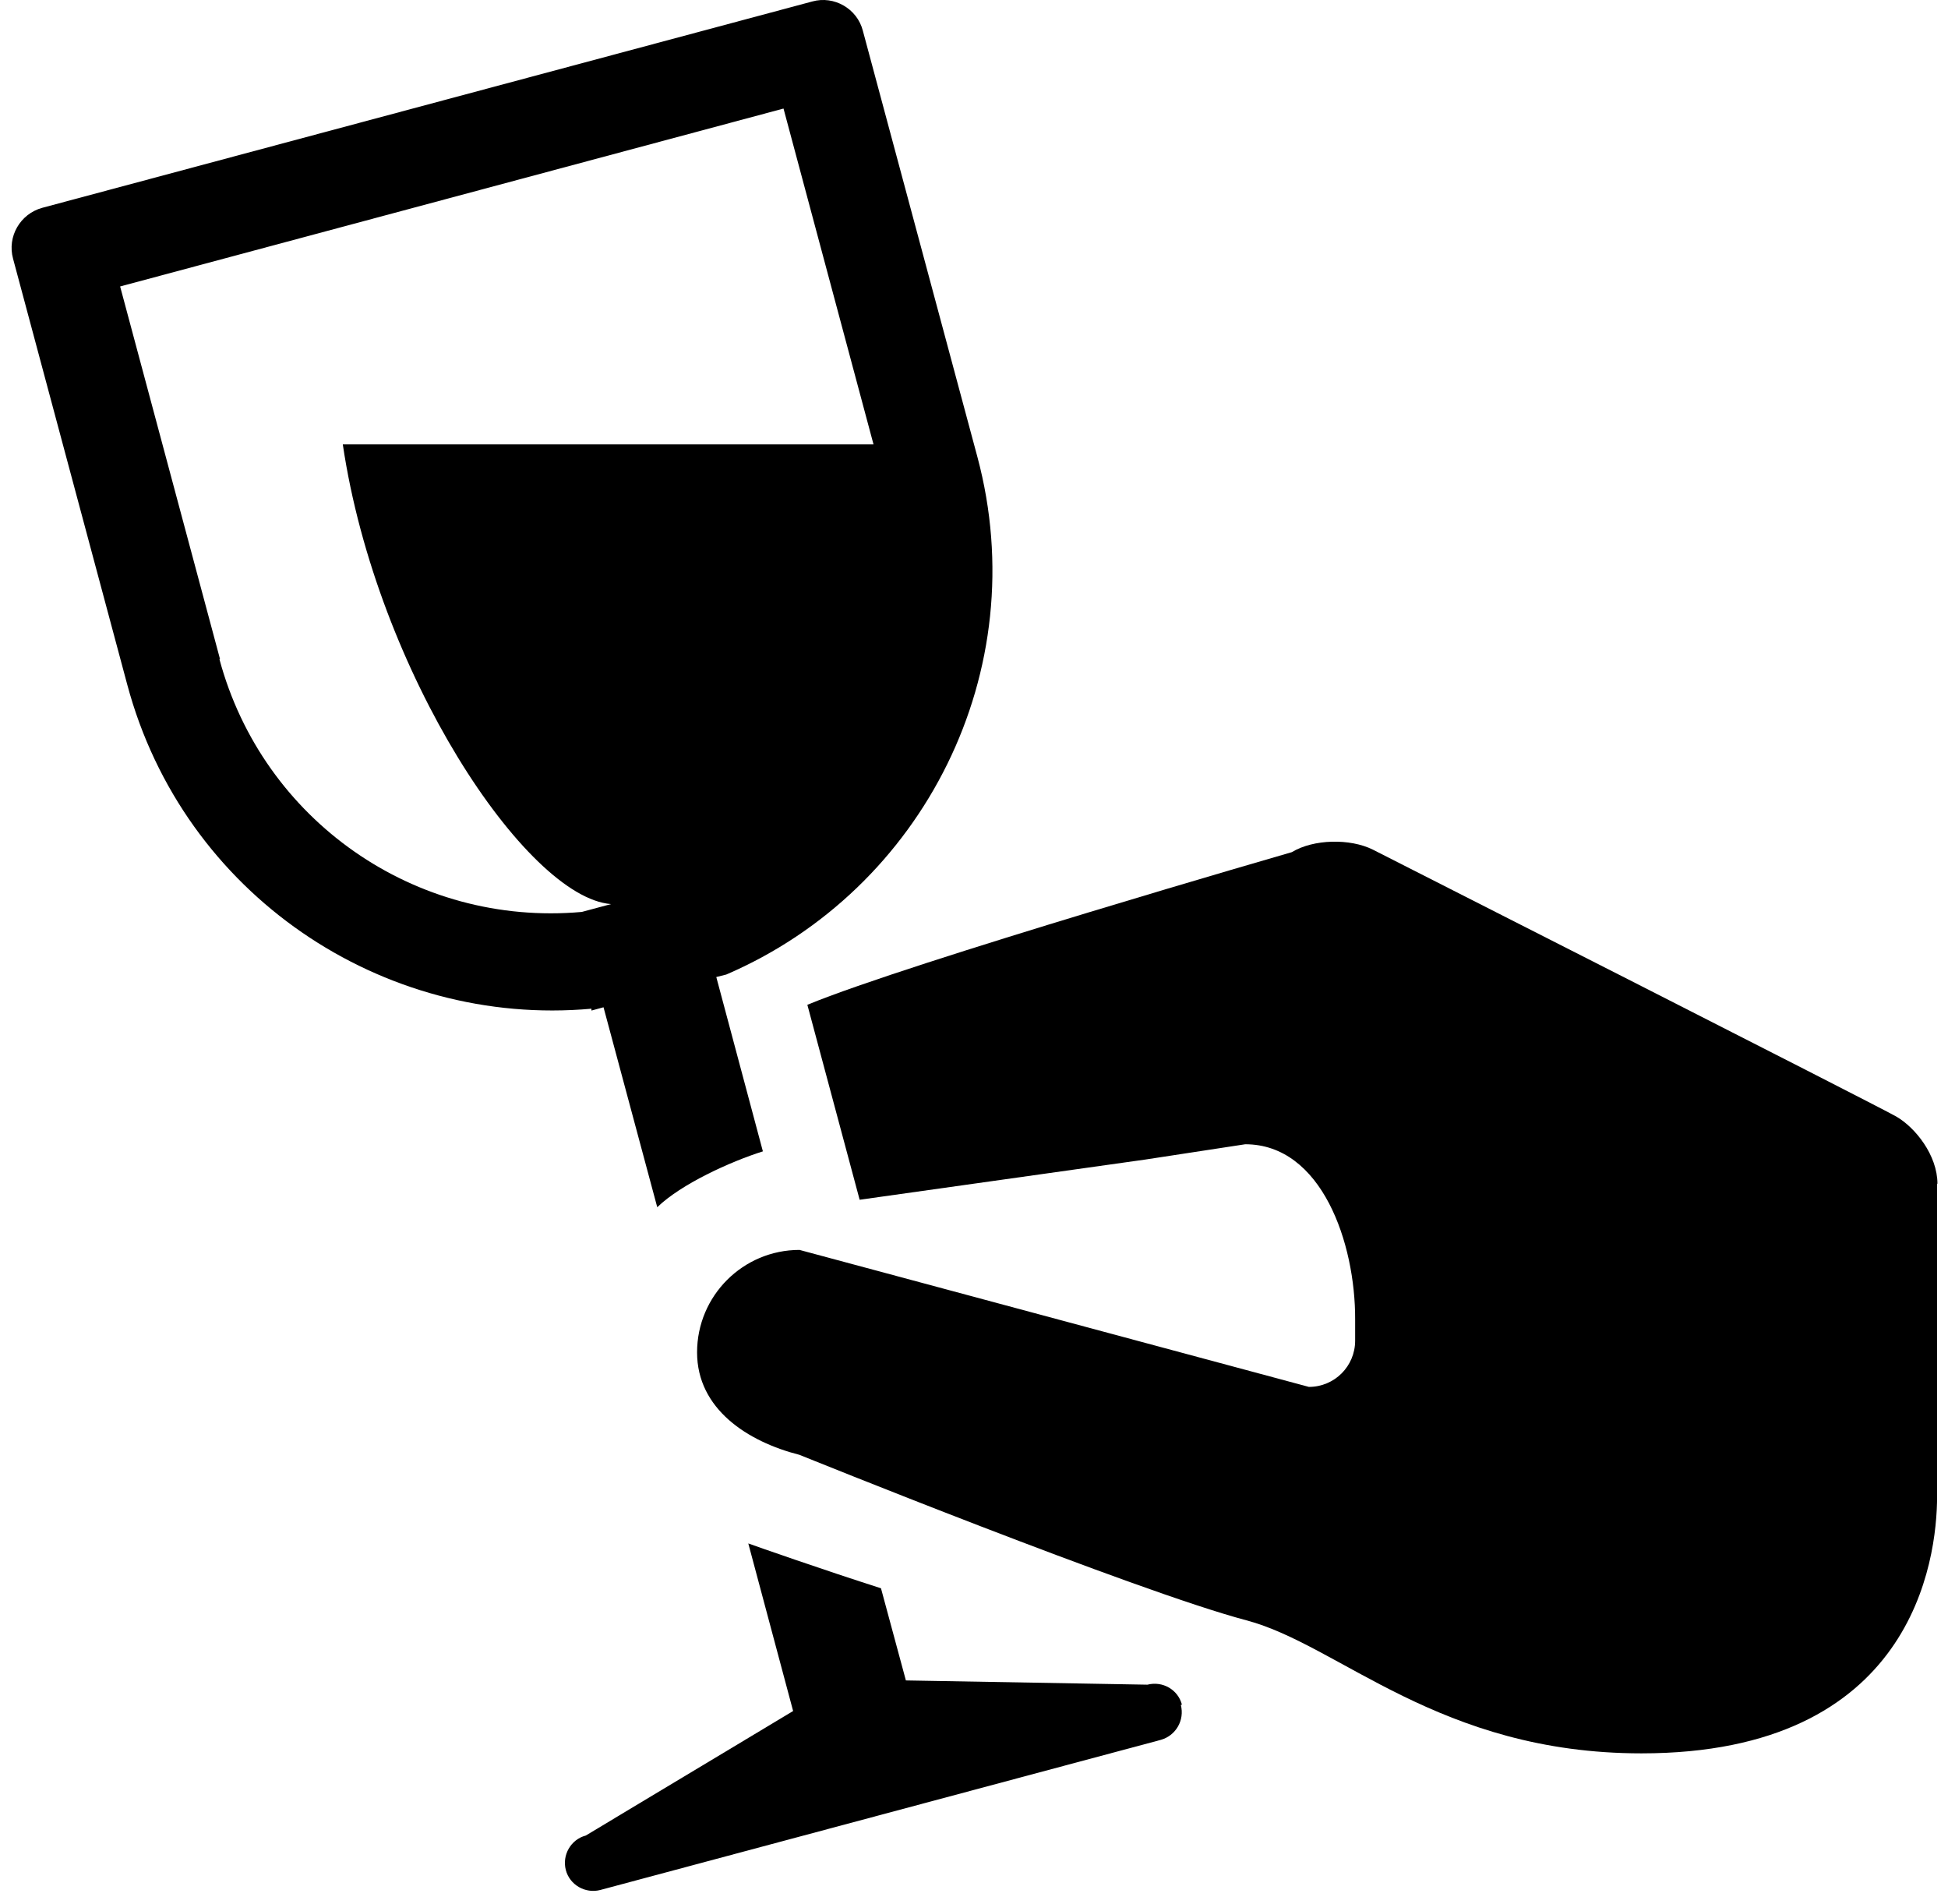
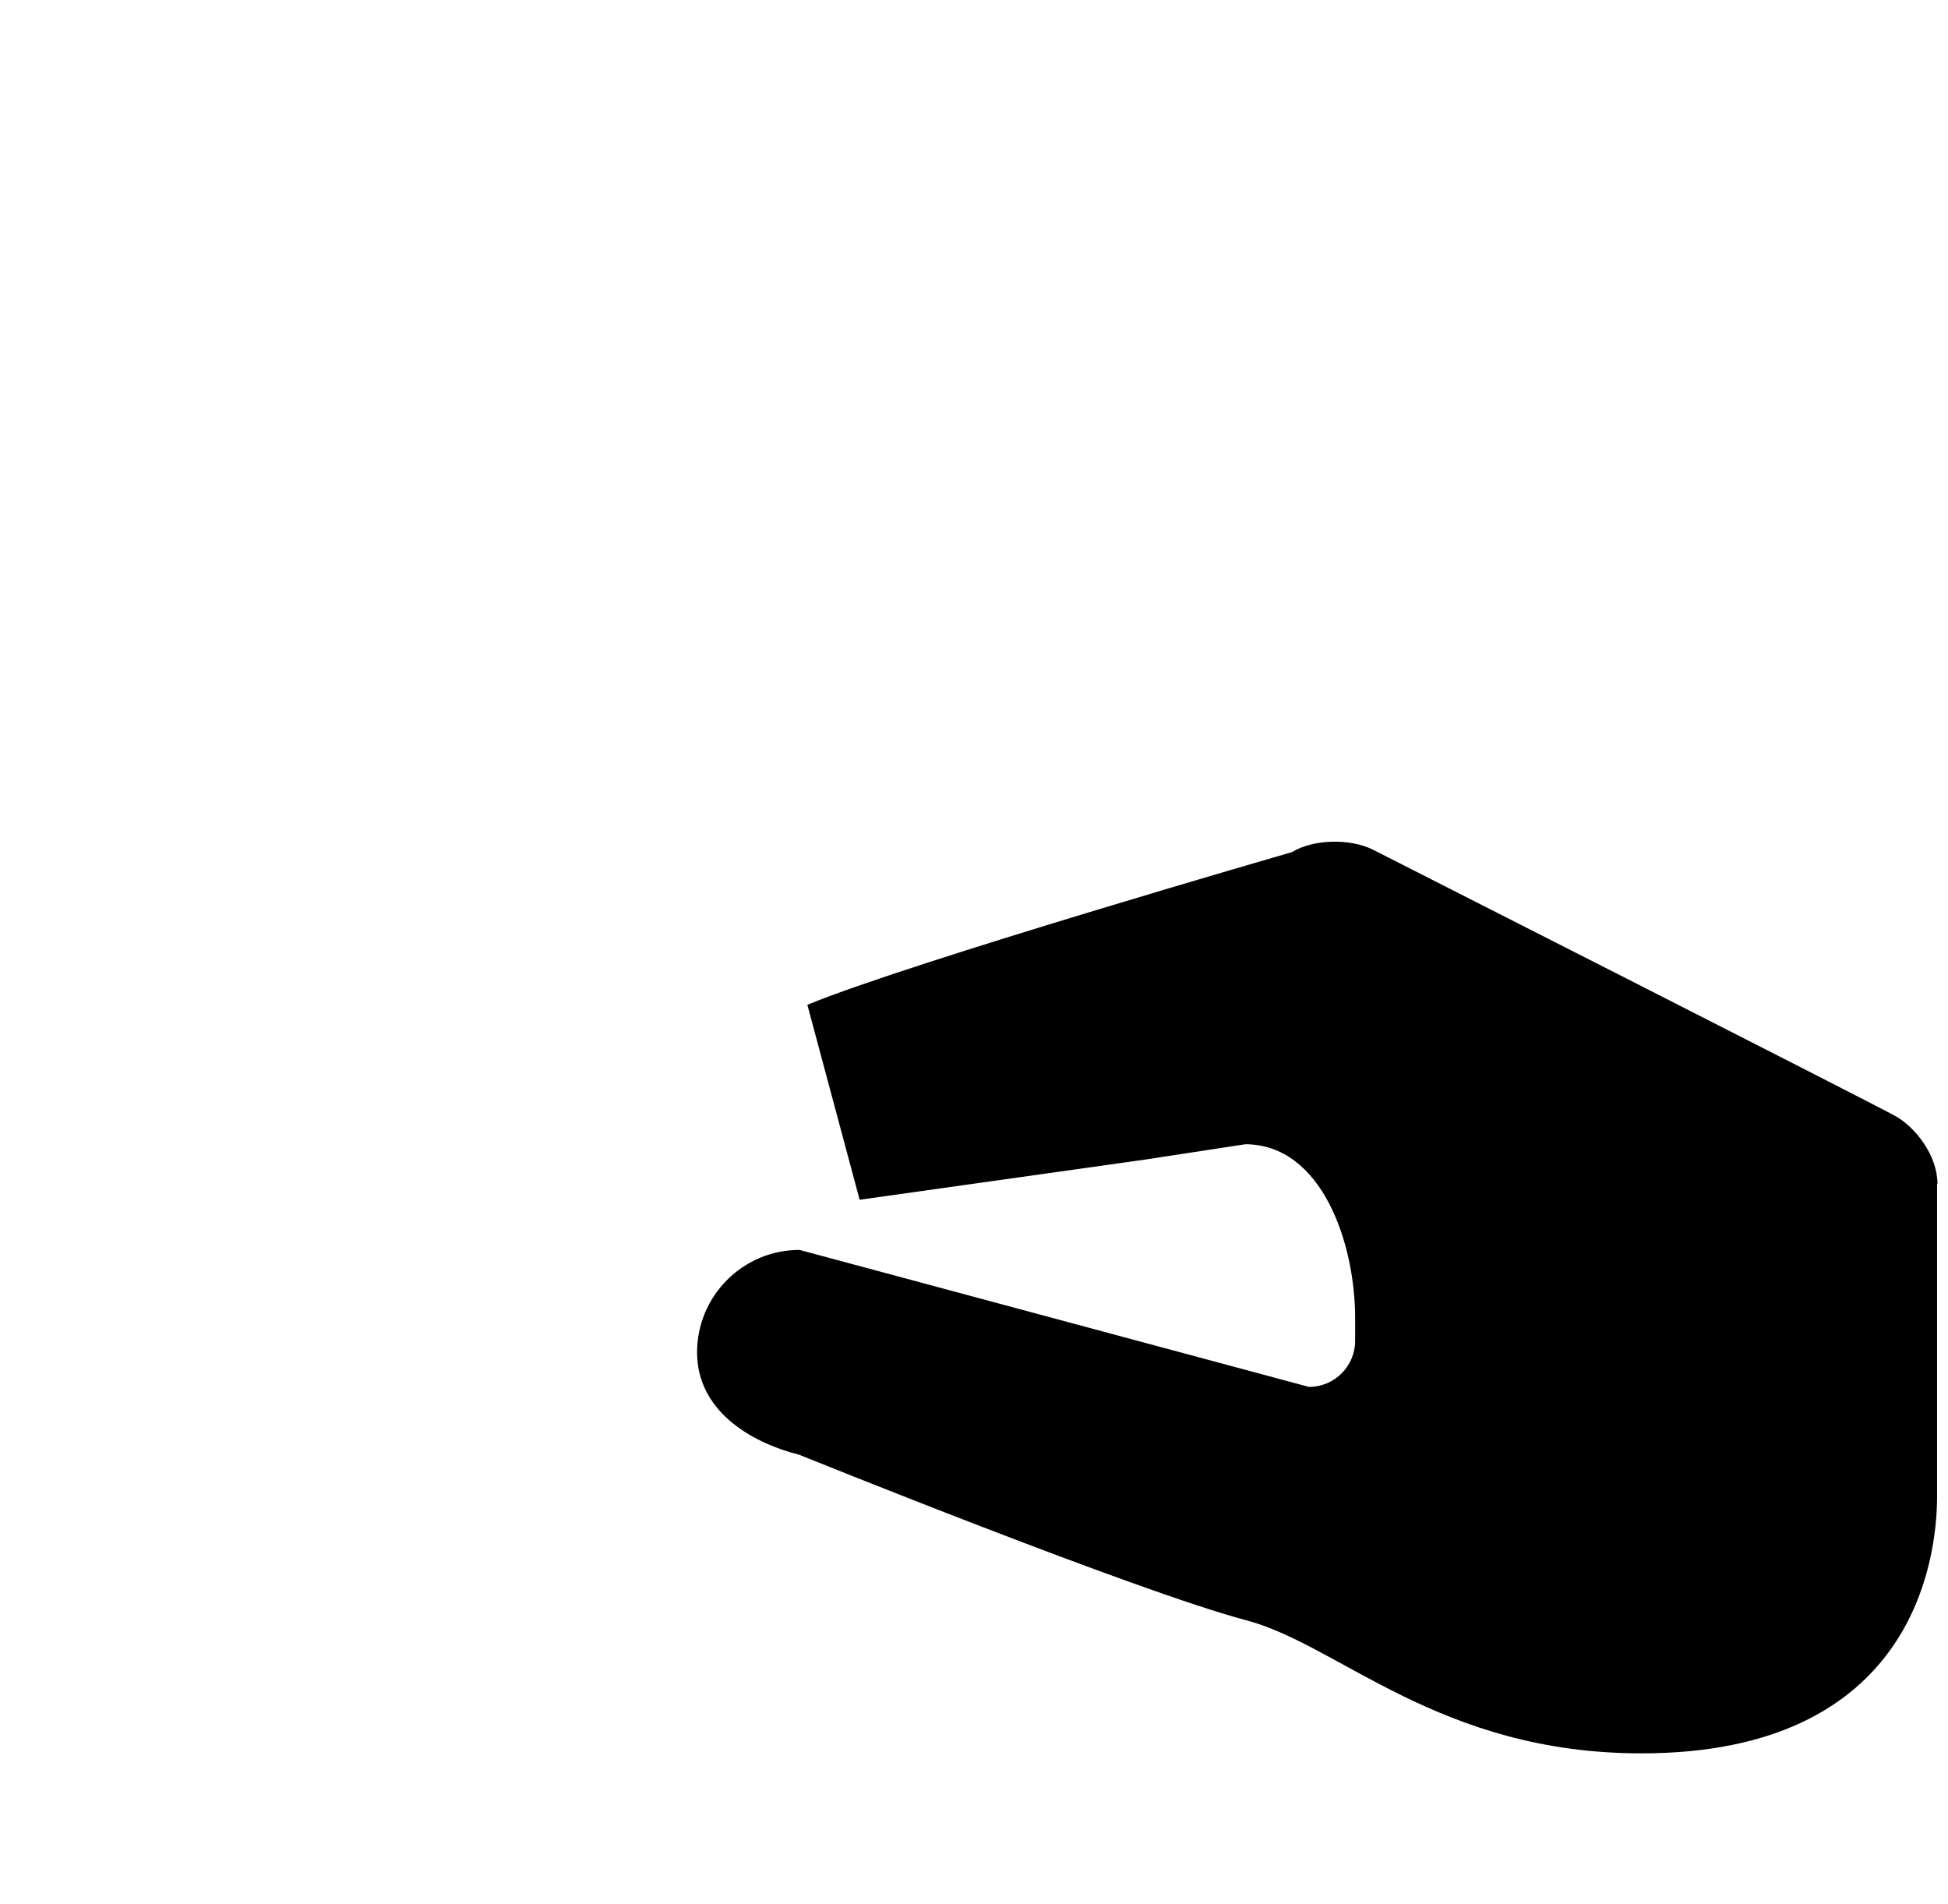
<svg xmlns="http://www.w3.org/2000/svg" width="88" height="86" viewBox="0 0 88 86" fill="none">
-   <path d="M26.734 45.638L27.264 45.493L29.691 54.524C30.767 53.48 32.985 52.467 34.463 52.001L32.358 44.127L32.808 44.015C41.726 40.175 46.74 30.292 44.153 20.635L38.978 1.384C38.721 0.388 37.677 -0.207 36.697 0.066L1.908 9.386C0.911 9.66 0.317 10.688 0.59 11.684L5.748 30.919C8.287 40.399 17.269 46.409 26.718 45.558V45.638H26.734ZM9.942 29.778L5.427 12.938L35.395 4.903L39.461 20.072H15.486C17.012 30.356 23.761 40.528 27.602 40.833L26.284 41.187C18.764 41.862 11.87 37.057 9.91 29.762L9.942 29.778ZM53.344 77.004C53.521 77.695 53.119 78.386 52.444 78.579L27.12 85.36C26.445 85.537 25.738 85.135 25.561 84.46C25.384 83.785 25.786 83.079 26.461 82.902L35.829 77.278L33.804 69.709C34.11 69.822 37.275 70.93 39.798 71.734L40.923 75.896L51.834 76.088C52.525 75.912 53.216 76.314 53.392 76.988L53.344 77.004Z" fill="black" />
  <path d="M87.523 53.464C87.523 52.178 86.526 50.925 85.659 50.426C84.791 49.928 62.021 38.375 62.021 38.375C60.993 37.861 59.338 37.893 58.358 38.487C58.358 38.487 41.148 43.453 36.472 45.381L38.834 54.187L51.737 52.371L56.253 51.68C59.708 51.68 61.234 56.147 61.218 59.602V60.55C61.218 61.707 60.286 62.639 59.129 62.639L36.118 56.452C33.563 56.452 31.49 58.525 31.49 61.08C31.49 63.635 33.772 65.113 36.118 65.708C36.118 65.708 51.319 71.862 56.301 73.18C60.511 74.289 65.01 79.19 74.153 79.19C86.398 79.19 87.507 70.496 87.507 67.572C87.507 65.097 87.507 55.279 87.507 53.464H87.523Z" fill="black" />
</svg>